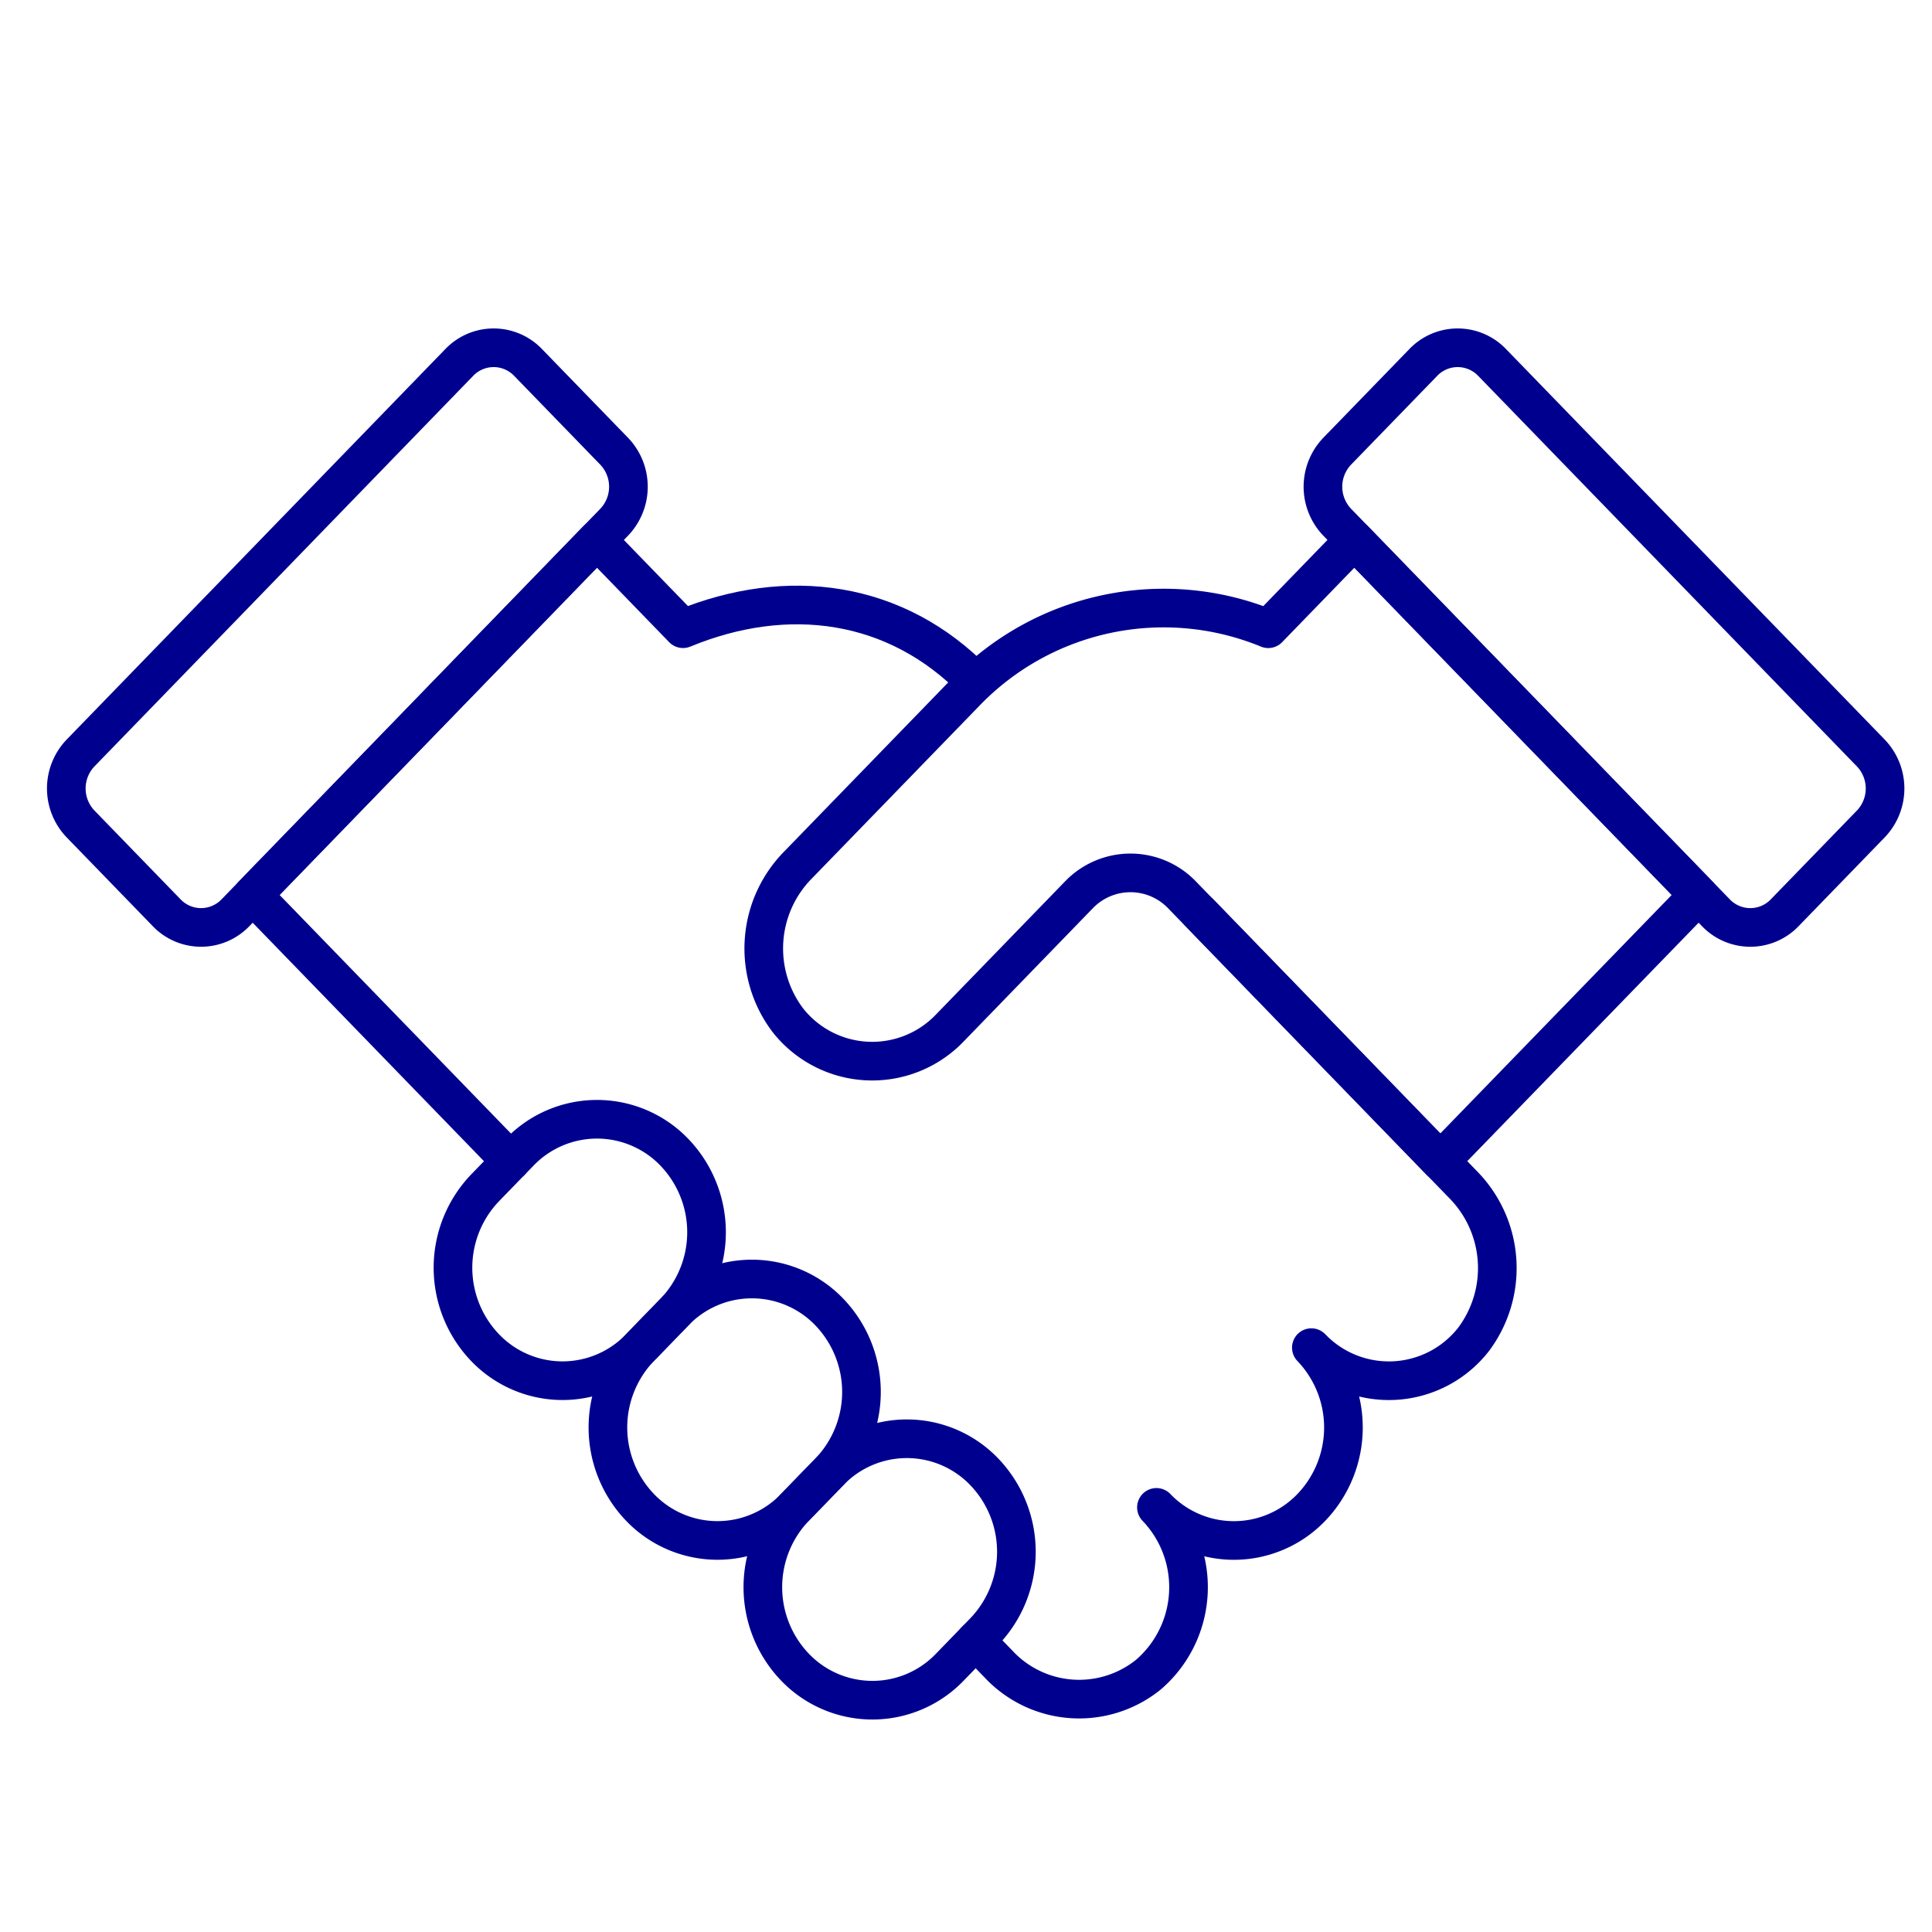
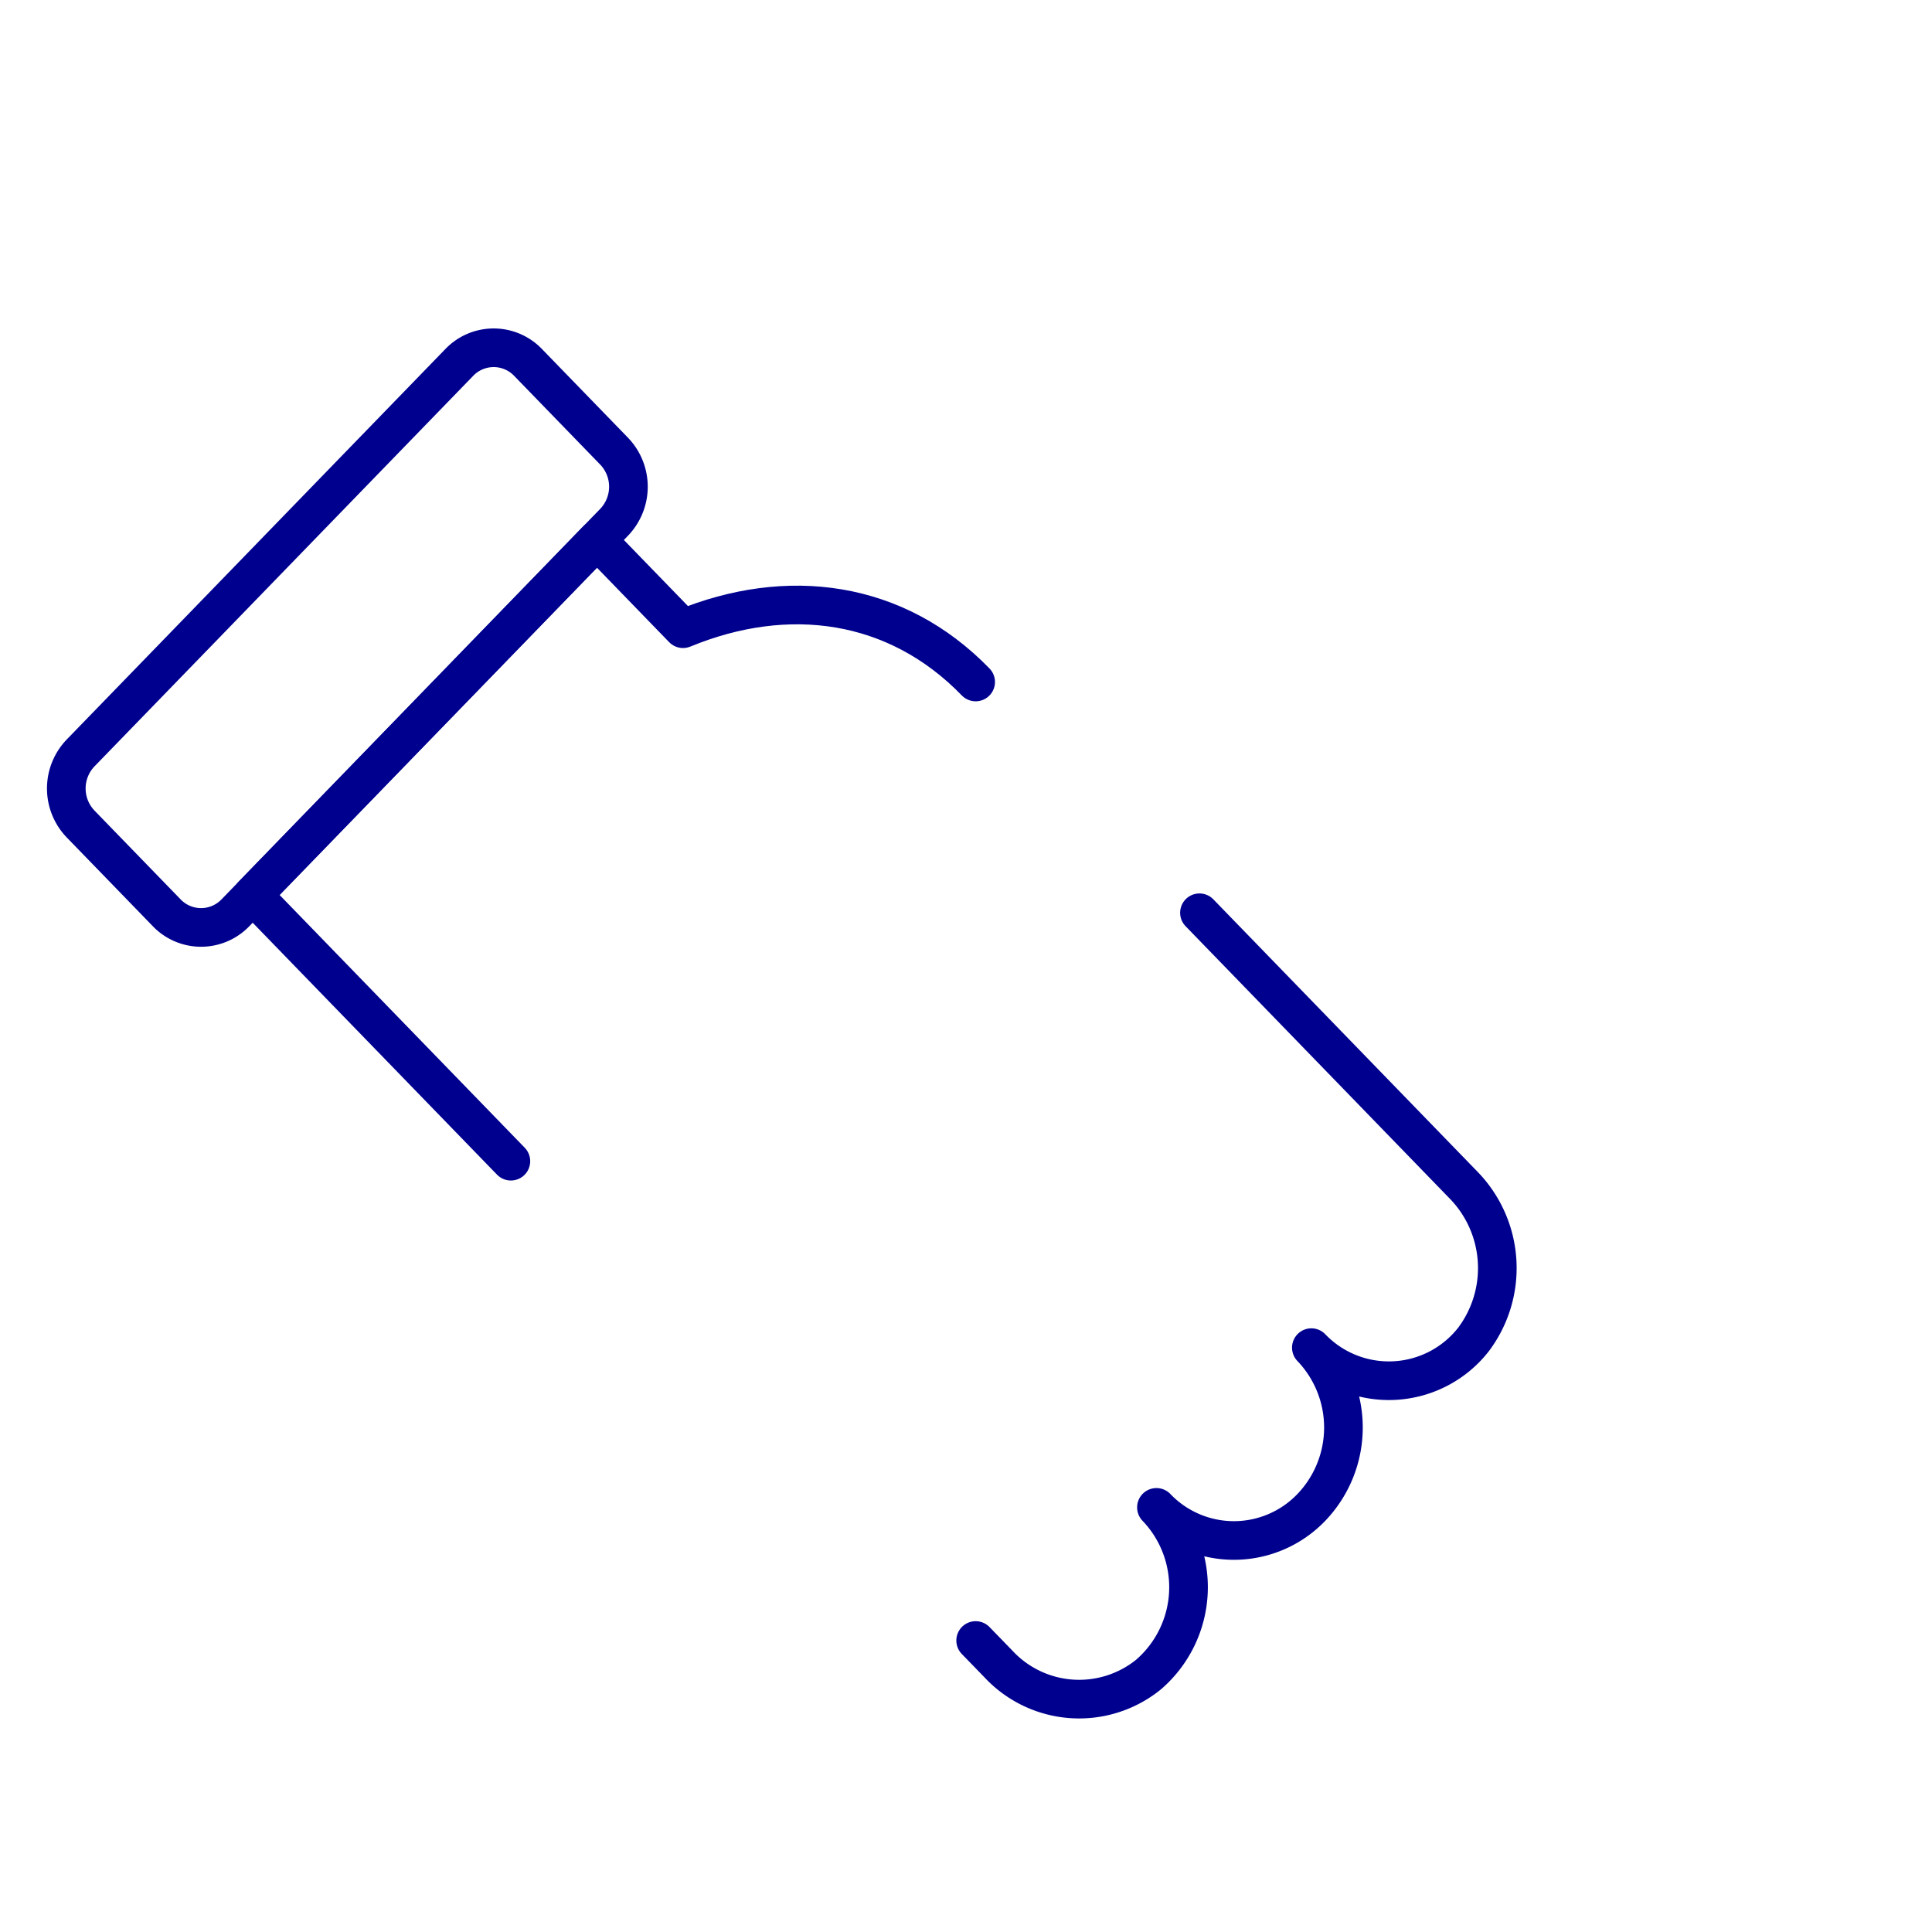
<svg xmlns="http://www.w3.org/2000/svg" width="100" height="100" viewBox="0 0 100 100">
  <defs>
    <clipPath id="clip-Check-hand">
      <rect width="100" height="100" />
    </clipPath>
  </defs>
  <g id="Check-hand" clip-path="url(#clip-Check-hand)">
    <g id="Group_41740" data-name="Group 41740" transform="translate(-131.569 -455)">
-       <path id="Path_38621" data-name="Path 38621" d="M209.231,502.242l-19.6-20.212a2.657,2.657,0,0,1,0-3.675l4.455-4.593a2.466,2.466,0,0,1,3.564,0l19.6,20.212a2.655,2.655,0,0,1,0,3.675l-4.455,4.594A2.466,2.466,0,0,1,209.231,502.242Z" transform="translate(11.151)" fill="none" stroke="#00008f" stroke-linecap="round" stroke-linejoin="round" stroke-width="2" />
      <path id="Path_38622" data-name="Path 38622" d="M135.739,493.974l19.6-20.212a2.466,2.466,0,0,1,3.564,0l4.455,4.593a2.657,2.657,0,0,1,0,3.675l-19.6,20.212a2.466,2.466,0,0,1-3.564,0l-4.455-4.594A2.655,2.655,0,0,1,135.739,493.974Z" fill="none" stroke="#00008f" stroke-linecap="round" stroke-linejoin="round" stroke-width="2" />
      <path id="Path_38623" data-name="Path 38623" d="M174,534.9l1.165,1.2a5.706,5.706,0,0,0,7.779.564,5.97,5.97,0,0,0,.413-8.655,5.549,5.549,0,0,0,8.019,0,5.978,5.978,0,0,0,0-8.268,5.558,5.558,0,0,0,8.394-.426,6.154,6.154,0,0,0-.548-8.02l-13.638-14.063" transform="translate(8.069 5.013)" fill="none" stroke="#00008f" stroke-linecap="round" stroke-linejoin="round" stroke-width="2" />
      <path id="Path_38624" data-name="Path 38624" d="M180.415,488.593c-4.117-4.245-9.741-4.986-15.147-2.757h0l-4.455-4.594-17.82,18.375,13.365,13.78" transform="translate(1.654 1.706)" fill="none" stroke="#00008f" stroke-linecap="round" stroke-linejoin="round" stroke-width="2" />
-       <path id="Path_38625" data-name="Path 38625" d="M153.245,509.637l1.783-1.838a5.551,5.551,0,0,1,8.019,0h0a5.976,5.976,0,0,1,0,8.269l-1.783,1.838a5.55,5.55,0,0,1-8.019,0h0A5.976,5.976,0,0,1,153.245,509.637Z" transform="translate(3.431 6.846)" fill="none" stroke="#00008f" stroke-linecap="round" stroke-linejoin="round" stroke-width="2" />
-       <path id="Path_38626" data-name="Path 38626" d="M159.889,516.488l1.783-1.838a5.552,5.552,0,0,1,8.019,0h0a5.977,5.977,0,0,1,0,8.27l-1.783,1.837a5.549,5.549,0,0,1-8.019,0h0A5.978,5.978,0,0,1,159.889,516.488Z" transform="translate(4.806 8.263)" fill="none" stroke="#00008f" stroke-linecap="round" stroke-linejoin="round" stroke-width="2" />
-       <path id="Path_38627" data-name="Path 38627" d="M166.533,523.339l1.783-1.837a5.549,5.549,0,0,1,8.019,0h0a5.976,5.976,0,0,1,0,8.269l-1.781,1.837a5.551,5.551,0,0,1-8.02,0h0A5.978,5.978,0,0,1,166.533,523.339Z" transform="translate(6.181 9.681)" fill="none" stroke="#00008f" stroke-linecap="round" stroke-linejoin="round" stroke-width="2" />
-       <path id="Path_38628" data-name="Path 38628" d="M213.3,499.618l-17.82-18.375-4.455,4.594h0a14.237,14.237,0,0,0-15.7,3.323l-8.634,8.9a6.154,6.154,0,0,0-.547,8.021,5.558,5.558,0,0,0,8.394.426l6.681-6.89a3.7,3.7,0,0,1,5.347,0l13.364,13.78Z" transform="translate(6.189 1.706)" fill="none" stroke="#00008f" stroke-linecap="round" stroke-linejoin="round" stroke-width="2" />
    </g>
  </g>
</svg>